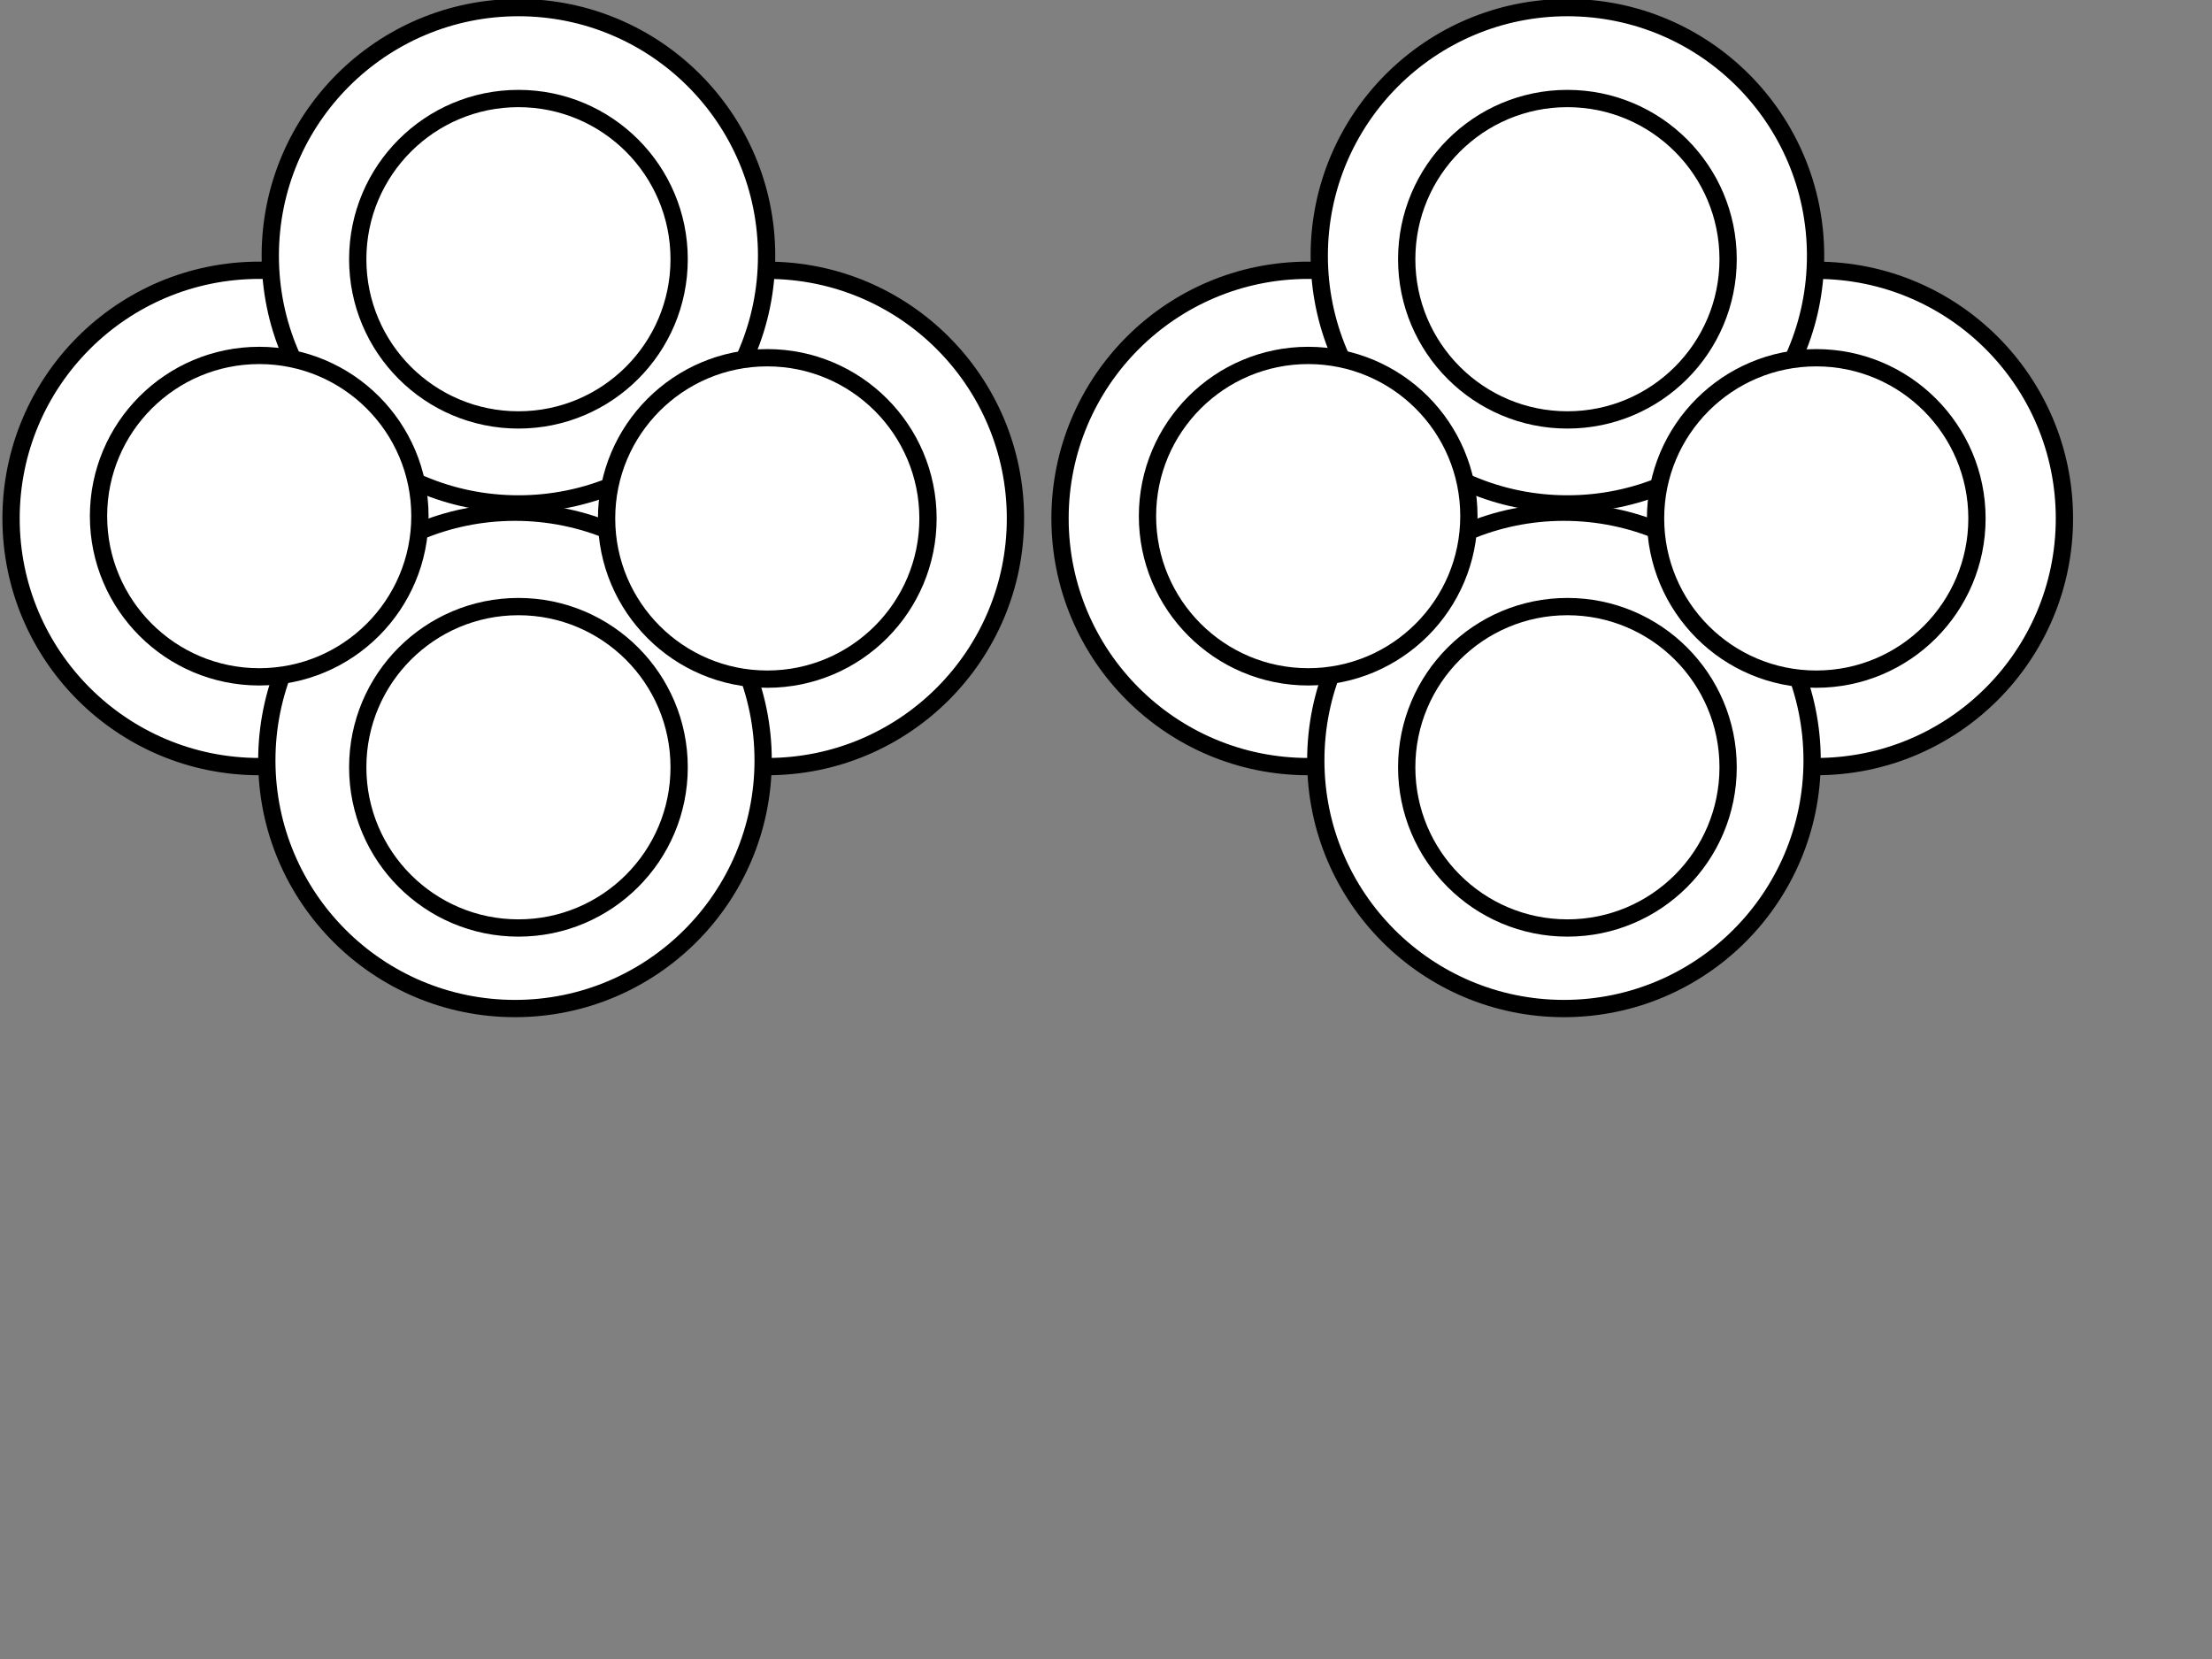
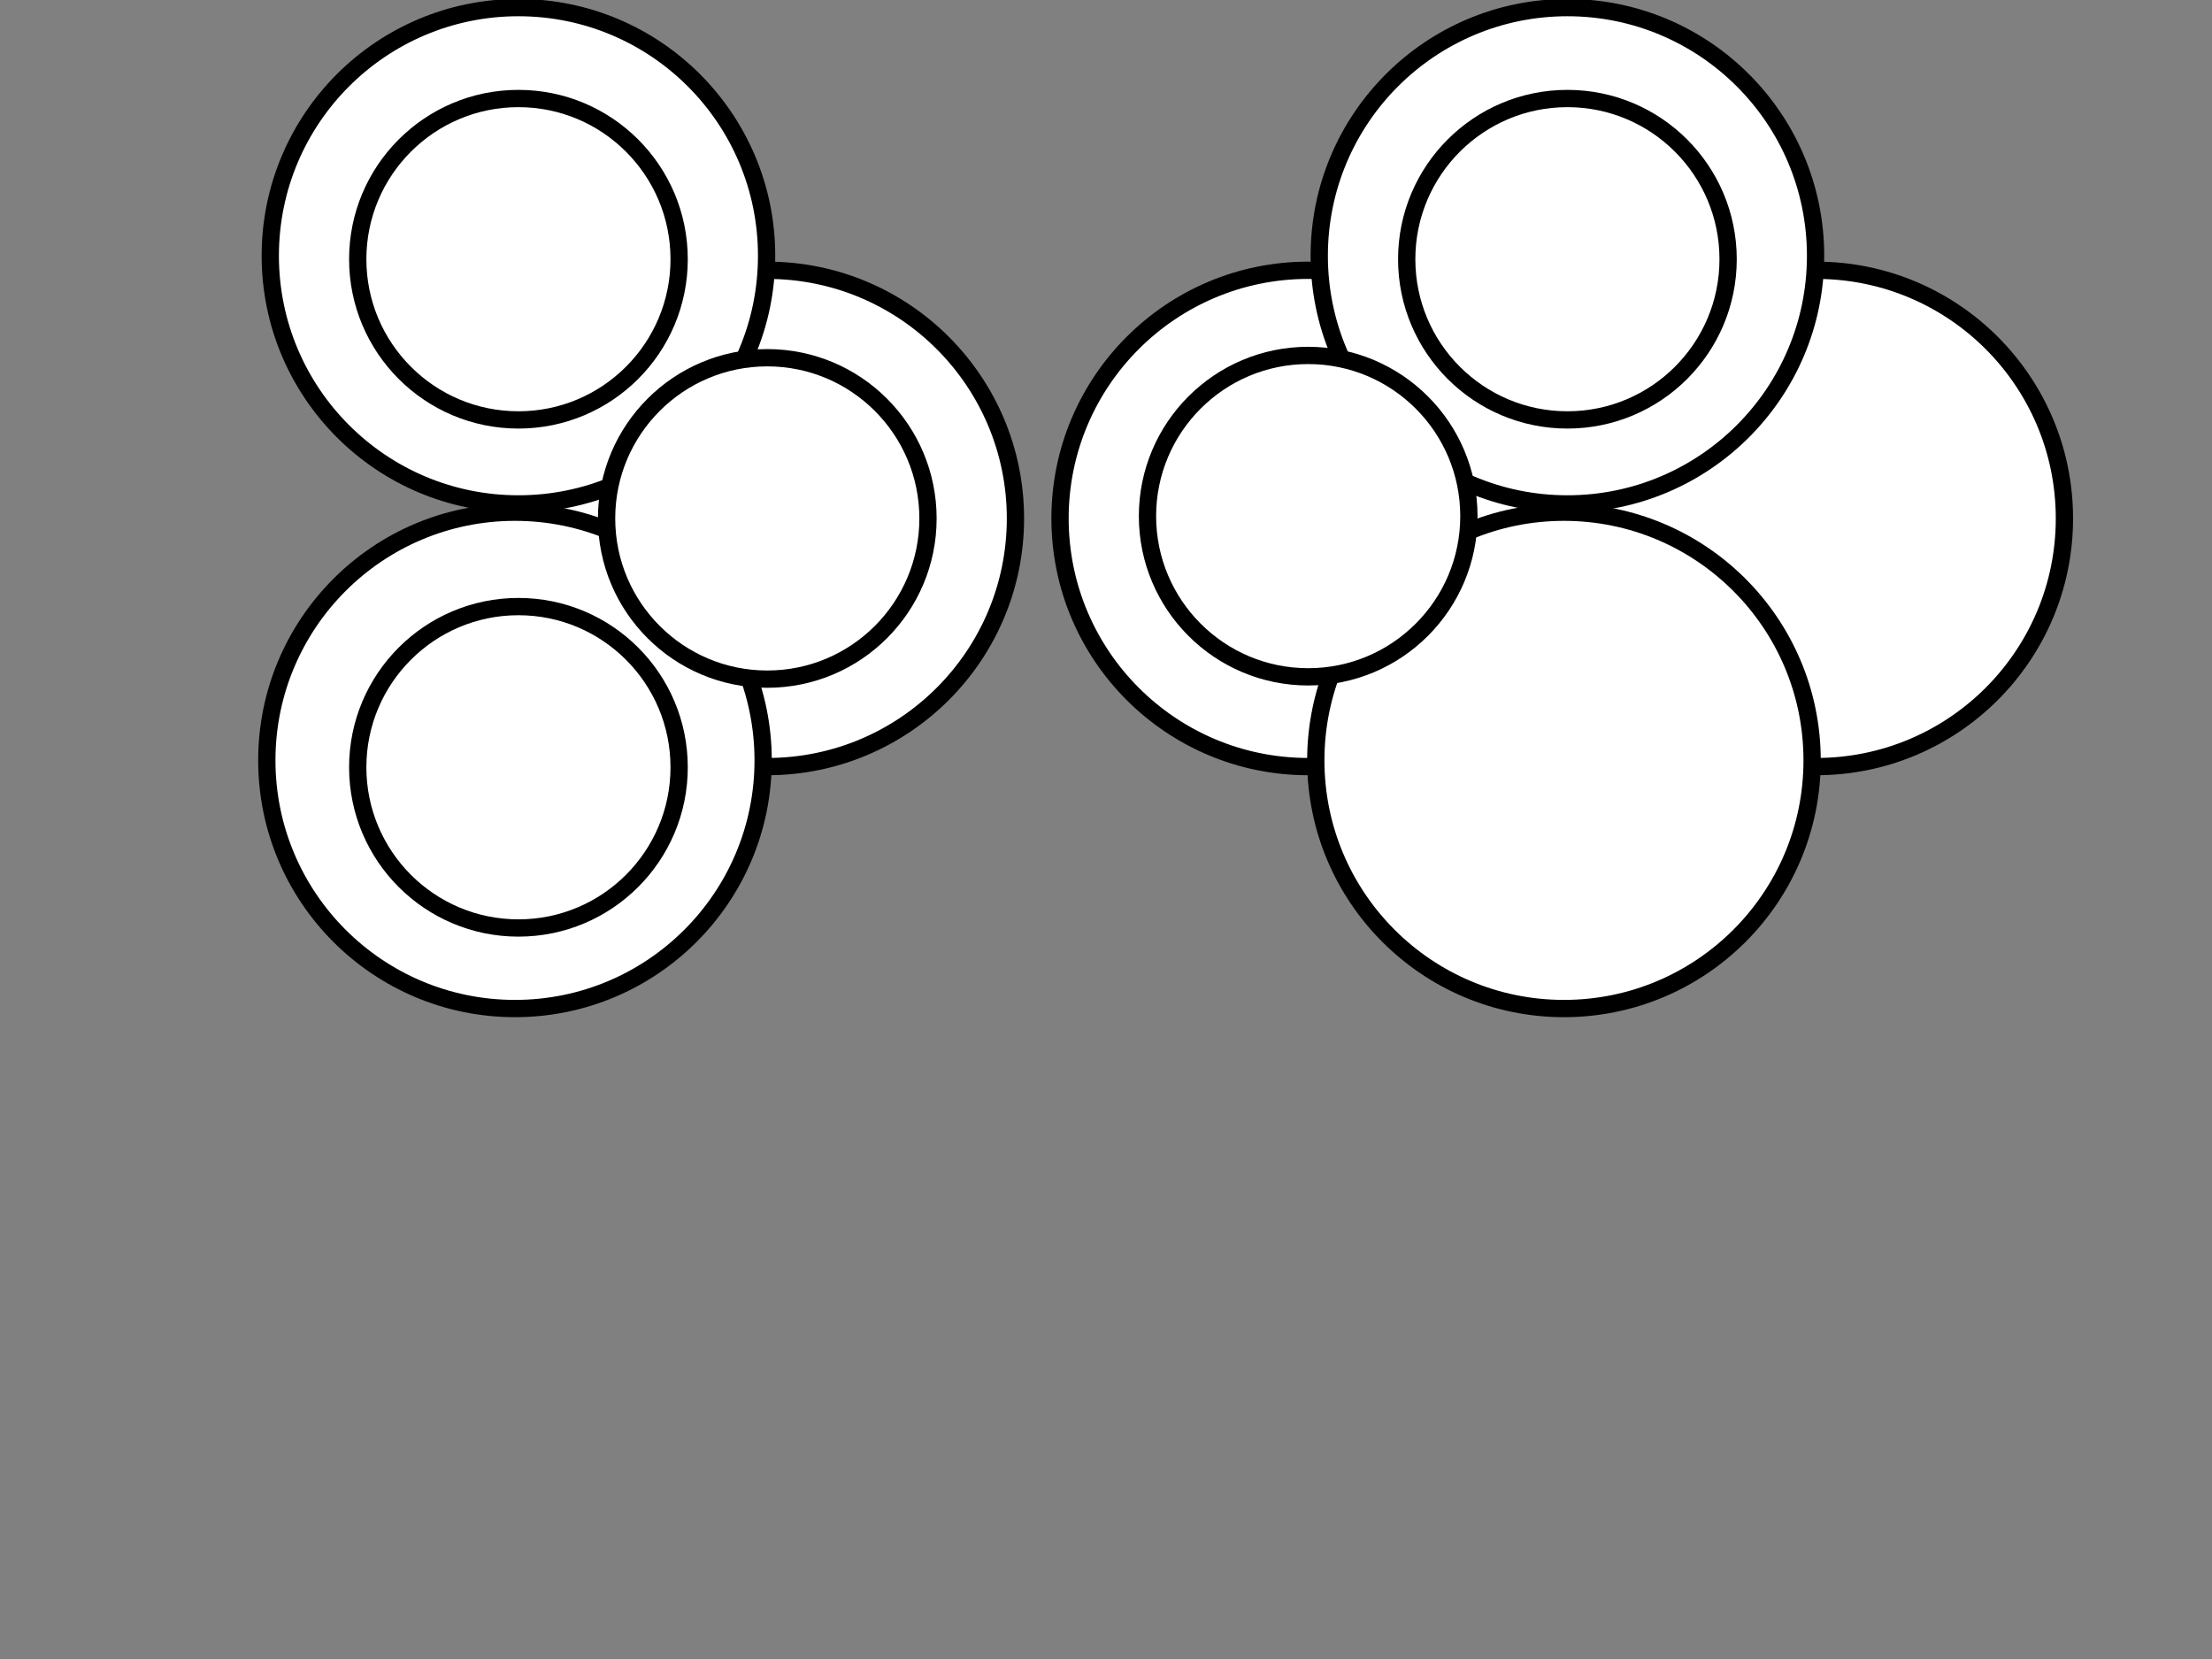
<svg xmlns="http://www.w3.org/2000/svg" width="640" height="480">
  <rect width="100%" height="100%" fill="#808080" stroke="none" />
  <title>asdf</title>
  <g>
    <title>Layer 1</title>
-     <circle r="71.801" cy="150" cx="75" stroke-width="5" stroke-linejoin="null" stroke-linecap="null" stroke-dasharray="null" stroke="#000000" fill="#ffffff" id="svg_41" />
    <circle r="71.801" cy="150" cx="222" stroke-width="5" stroke-linejoin="null" stroke-linecap="null" stroke-dasharray="null" stroke="#000000" fill="#ffffff" id="svg_39" />
    <circle r="71.801" cy="220" cx="149" stroke-width="5" stroke-linejoin="null" stroke-linecap="null" stroke-dasharray="null" stroke="#000000" fill="#ffffff" id="svg_40" />
    <circle r="71.801" cy="74" cx="150" stroke-width="5" stroke-linejoin="null" stroke-linecap="null" stroke-dasharray="null" stroke="#000000" fill="#ffffff" id="svg_38" />
-     <circle r="46.497" cy="149.334" cx="75" stroke-width="5" stroke-linejoin="null" stroke-linecap="null" stroke-dasharray="null" stroke="#000000" fill="#ffffff" id="svg_44" />
    <circle r="46.497" cy="150" cx="222" stroke-width="5" stroke-linejoin="null" stroke-linecap="null" stroke-dasharray="null" stroke="#000000" fill="#ffffff" id="svg_48" />
    <circle r="46.497" cy="222" cx="150" stroke-width="5" stroke-linejoin="null" stroke-linecap="null" stroke-dasharray="null" stroke="#000000" fill="#ffffff" id="svg_49" />
    <circle r="46.497" cy="75" cx="150" stroke-width="5" stroke-linejoin="null" stroke-linecap="null" stroke-dasharray="null" stroke="#000000" fill="#ffffff" id="svg_47" />
    <circle r="71.801" cy="150" cx="378.5" stroke-width="5" stroke-linejoin="null" stroke-linecap="null" stroke-dasharray="null" stroke="#000000" fill="#ffffff" id="svg_1" />
    <circle r="71.801" cy="150" cx="525.5" stroke-width="5" stroke-linejoin="null" stroke-linecap="null" stroke-dasharray="null" stroke="#000000" fill="#ffffff" id="svg_2" />
    <circle r="71.801" cy="220" cx="452.5" stroke-width="5" stroke-linejoin="null" stroke-linecap="null" stroke-dasharray="null" stroke="#000000" fill="#ffffff" id="svg_3" />
    <circle r="71.801" cy="74" cx="453.5" stroke-width="5" stroke-linejoin="null" stroke-linecap="null" stroke-dasharray="null" stroke="#000000" fill="#ffffff" id="svg_4" />
    <circle r="46.497" cy="149.334" cx="378.5" stroke-width="5" stroke-linejoin="null" stroke-linecap="null" stroke-dasharray="null" stroke="#000000" fill="#ffffff" id="svg_5" />
-     <circle r="46.497" cy="150" cx="525.5" stroke-width="5" stroke-linejoin="null" stroke-linecap="null" stroke-dasharray="null" stroke="#000000" fill="#ffffff" id="svg_6" />
-     <circle r="46.497" cy="222" cx="453.5" stroke-width="5" stroke-linejoin="null" stroke-linecap="null" stroke-dasharray="null" stroke="#000000" fill="#ffffff" id="svg_7" />
    <circle r="46.497" cy="75" cx="453.5" stroke-width="5" stroke-linejoin="null" stroke-linecap="null" stroke-dasharray="null" stroke="#000000" fill="#ffffff" id="svg_8" />
  </g>
</svg>